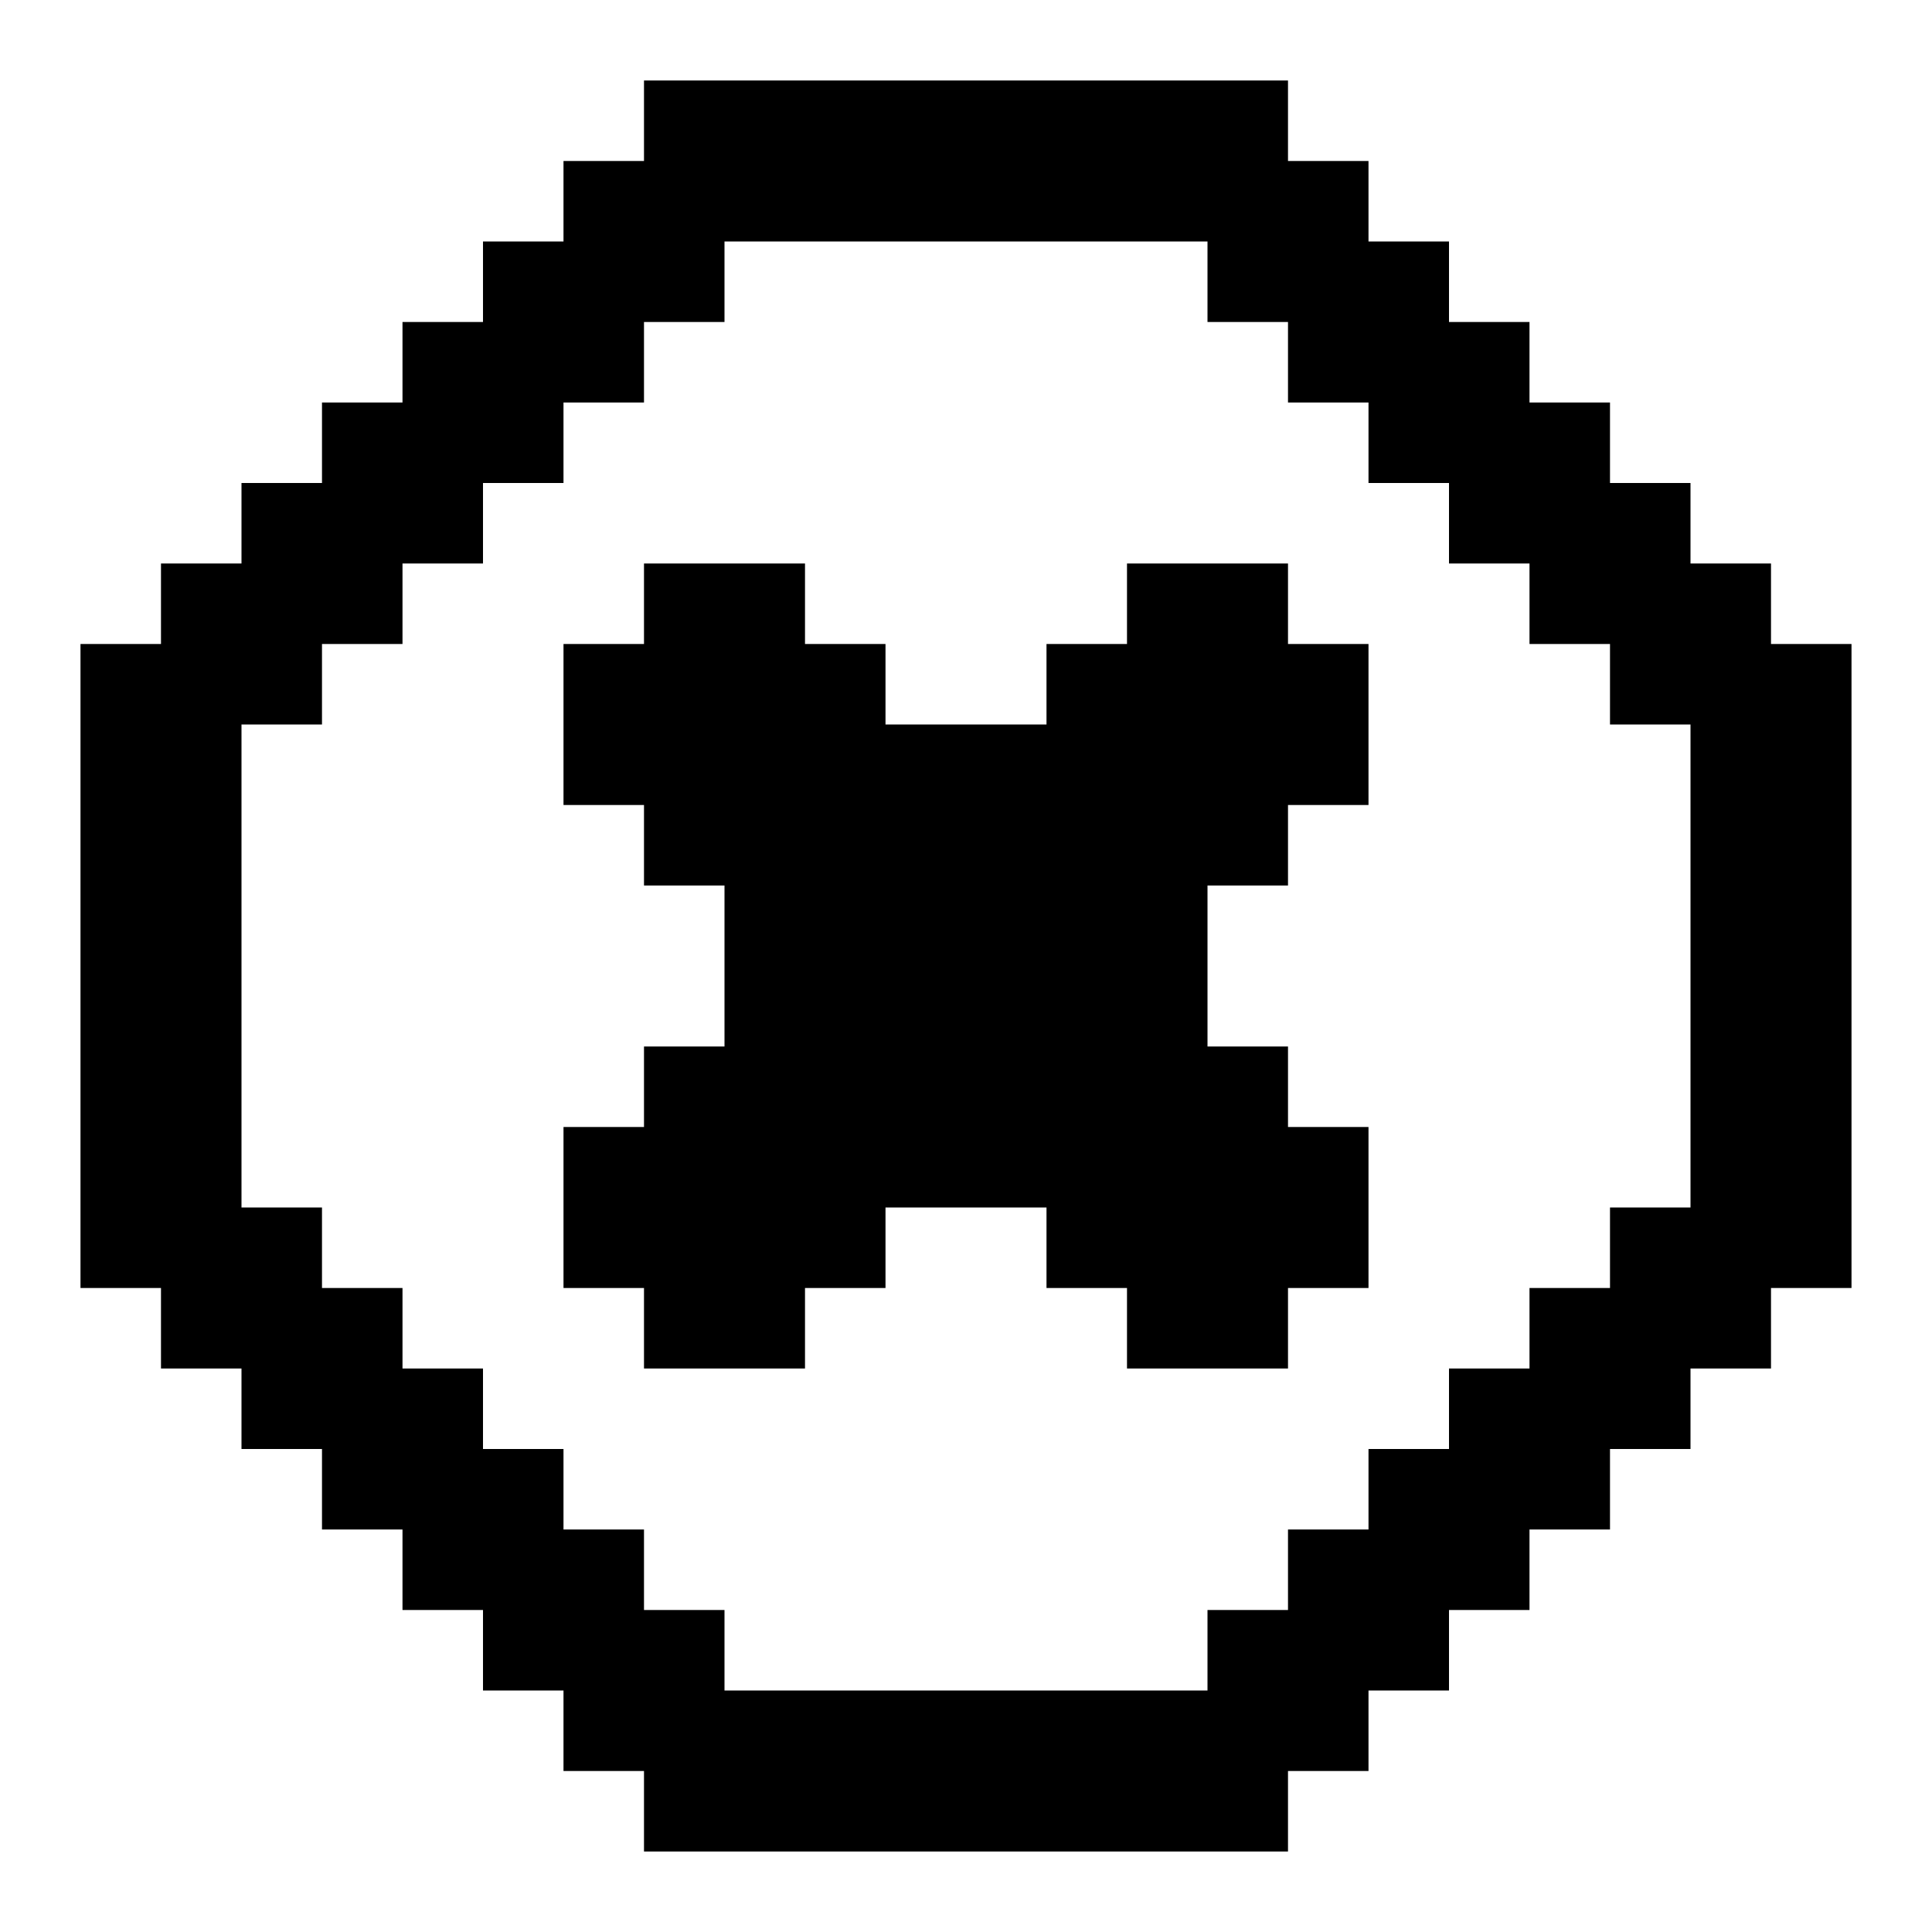
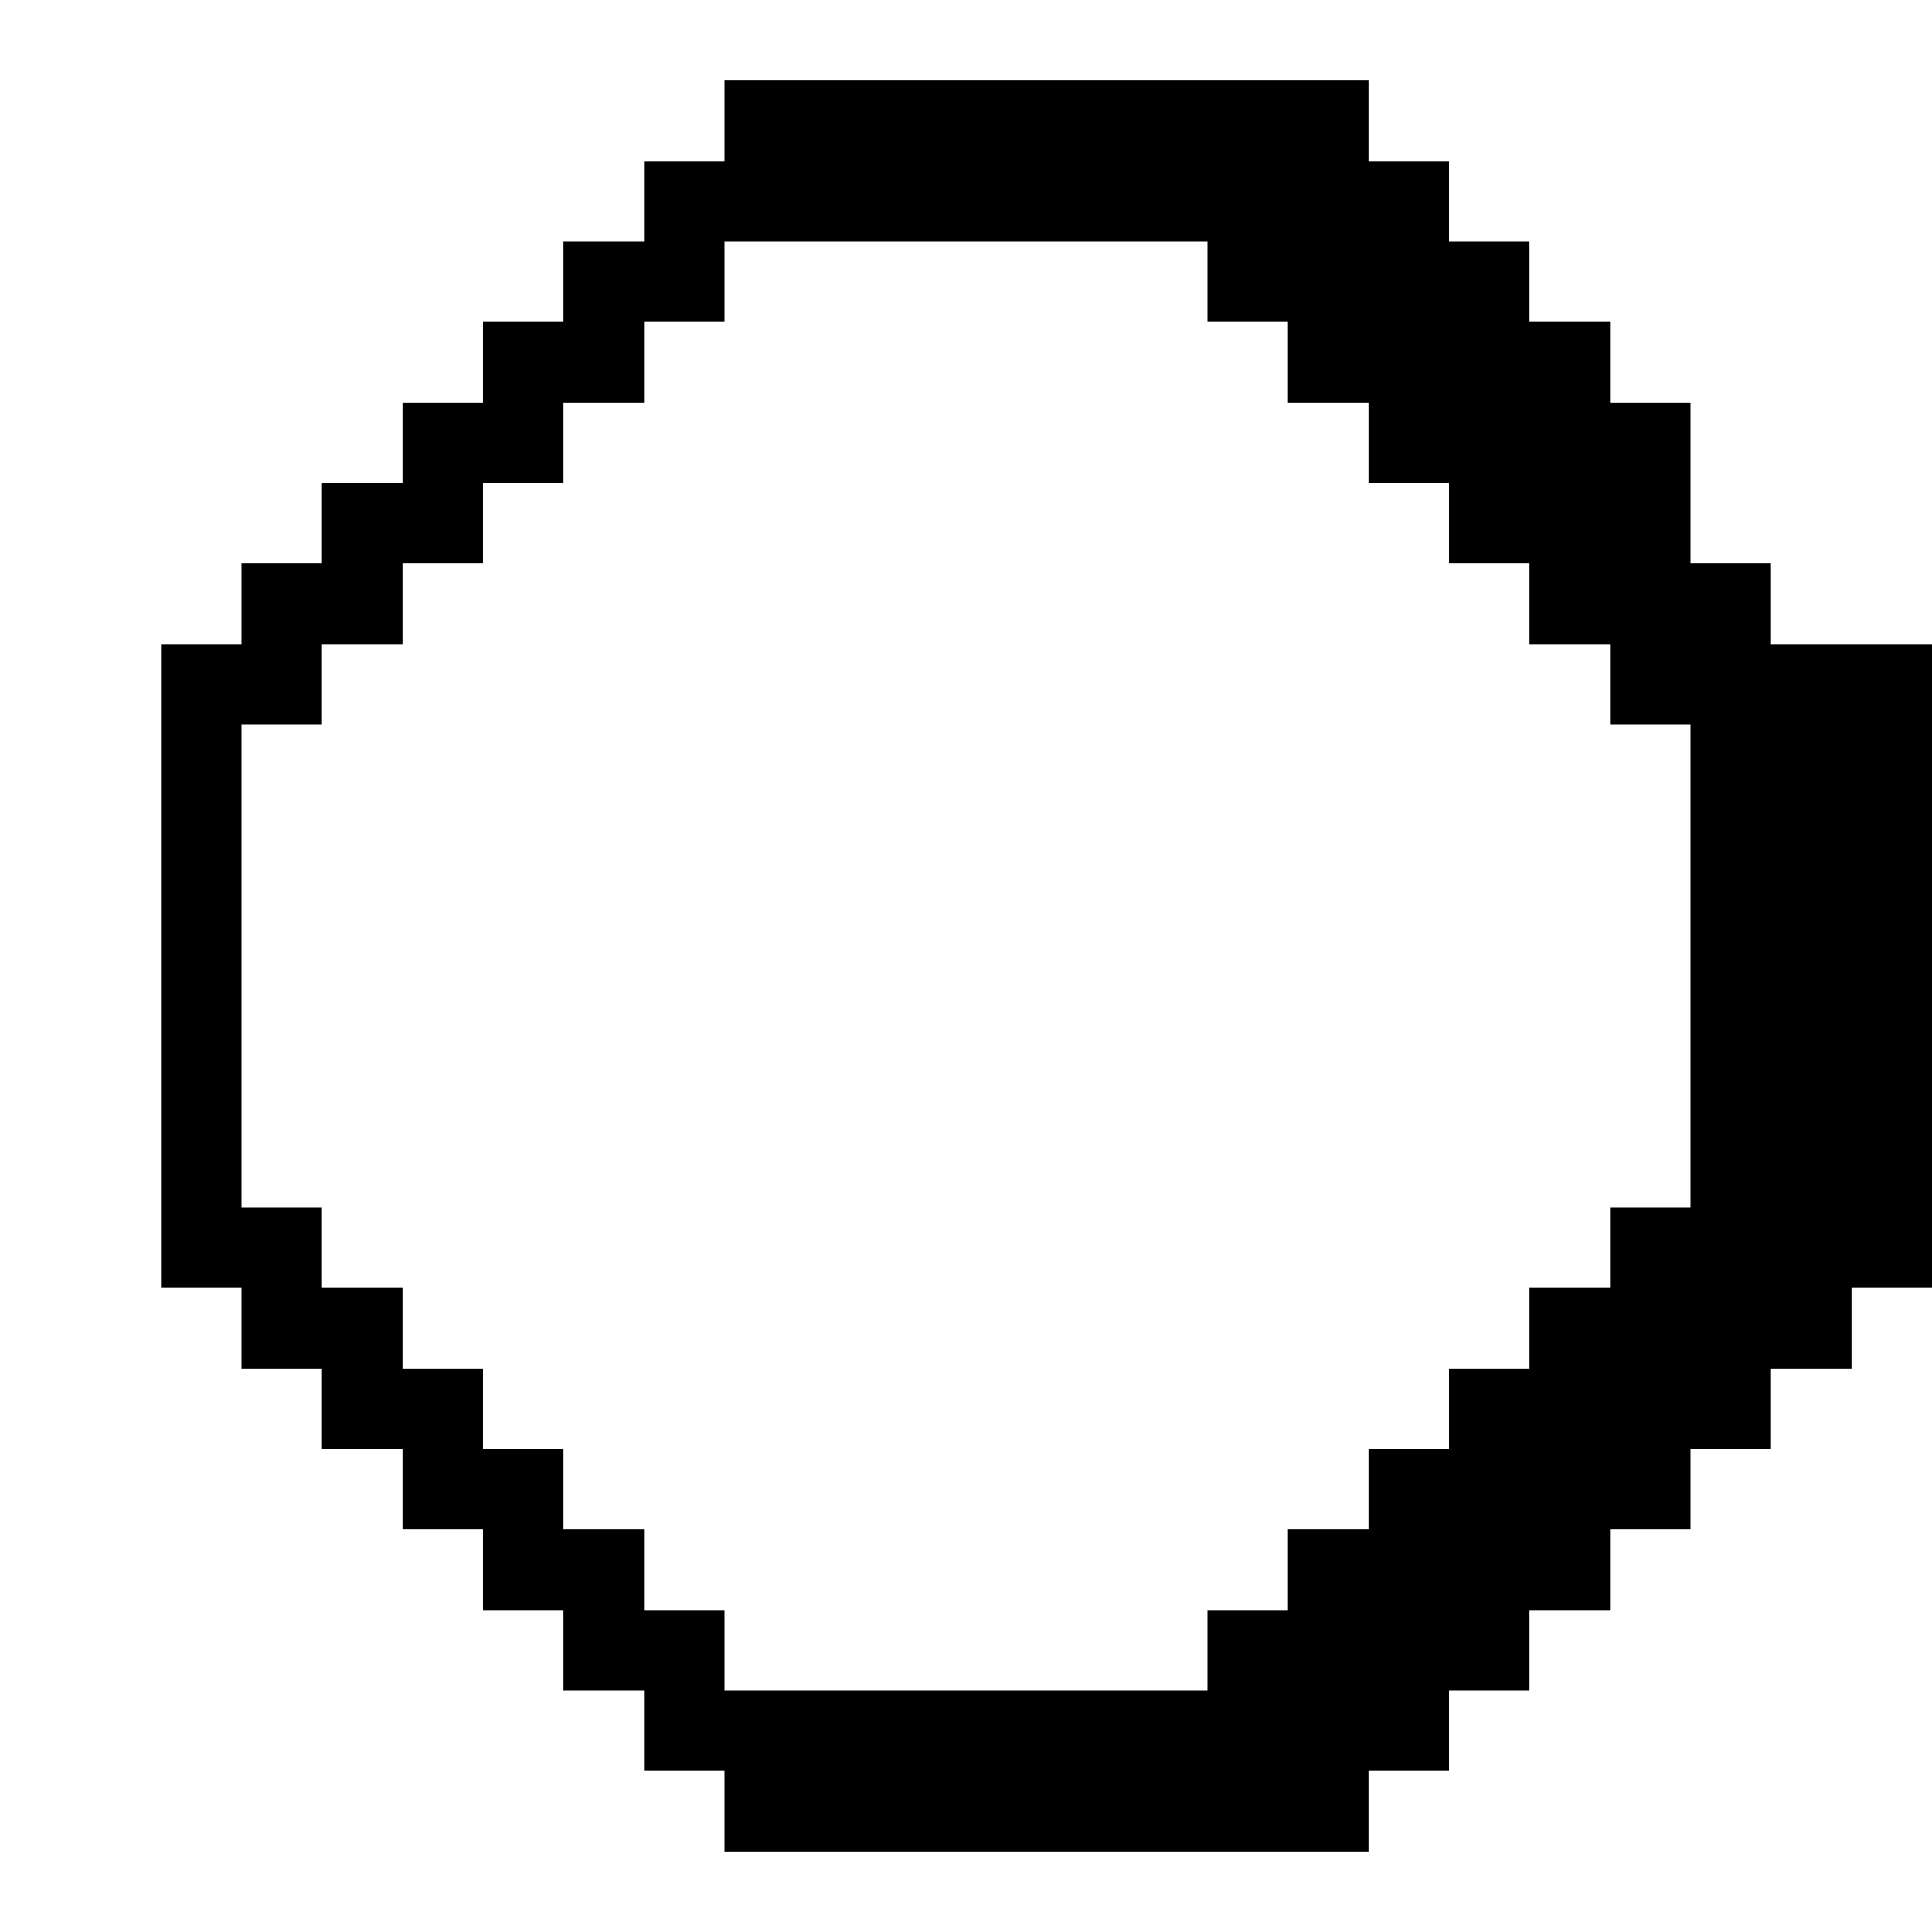
<svg xmlns="http://www.w3.org/2000/svg" id="Times_Octagon" viewBox="0 0 24 24">
-   <polygon points="17 8 17 10 16 10 16 11 15 11 15 13 16 13 16 14 17 14 17 16 16 16 16 17 14 17 14 16 13 16 13 15 11 15 11 16 10 16 10 17 8 17 8 16 7 16 7 14 8 14 8 13 9 13 9 11 8 11 8 10 7 10 7 8 8 8 8 7 10 7 10 8 11 8 11 9 13 9 13 8 14 8 14 7 16 7 16 8 17 8" />
-   <path d="m22,8v-1h-1v-1h-1v-1h-1v-1h-1v-1h-1v-1h-1v-1h-8v1h-1v1h-1v1h-1v1h-1v1h-1v1h-1v1h-1v8h1v1h1v1h1v1h1v1h1v1h1v1h1v1h8v-1h1v-1h1v-1h1v-1h1v-1h1v-1h1v-1h1v-8h-1Zm-2,7v1h-1v1h-1v1h-1v1h-1v1h-1v1h-6v-1h-1v-1h-1v-1h-1v-1h-1v-1h-1v-1h-1v-6h1v-1h1v-1h1v-1h1v-1h1v-1h1v-1h6v1h1v1h1v1h1v1h1v1h1v1h1v6h-1Z" />
+   <path d="m22,8v-1h-1v-1v-1h-1v-1h-1v-1h-1v-1h-1v-1h-8v1h-1v1h-1v1h-1v1h-1v1h-1v1h-1v1h-1v8h1v1h1v1h1v1h1v1h1v1h1v1h1v1h8v-1h1v-1h1v-1h1v-1h1v-1h1v-1h1v-1h1v-8h-1Zm-2,7v1h-1v1h-1v1h-1v1h-1v1h-1v1h-6v-1h-1v-1h-1v-1h-1v-1h-1v-1h-1v-1h-1v-6h1v-1h1v-1h1v-1h1v-1h1v-1h1v-1h6v1h1v1h1v1h1v1h1v1h1v1h1v6h-1Z" />
</svg>